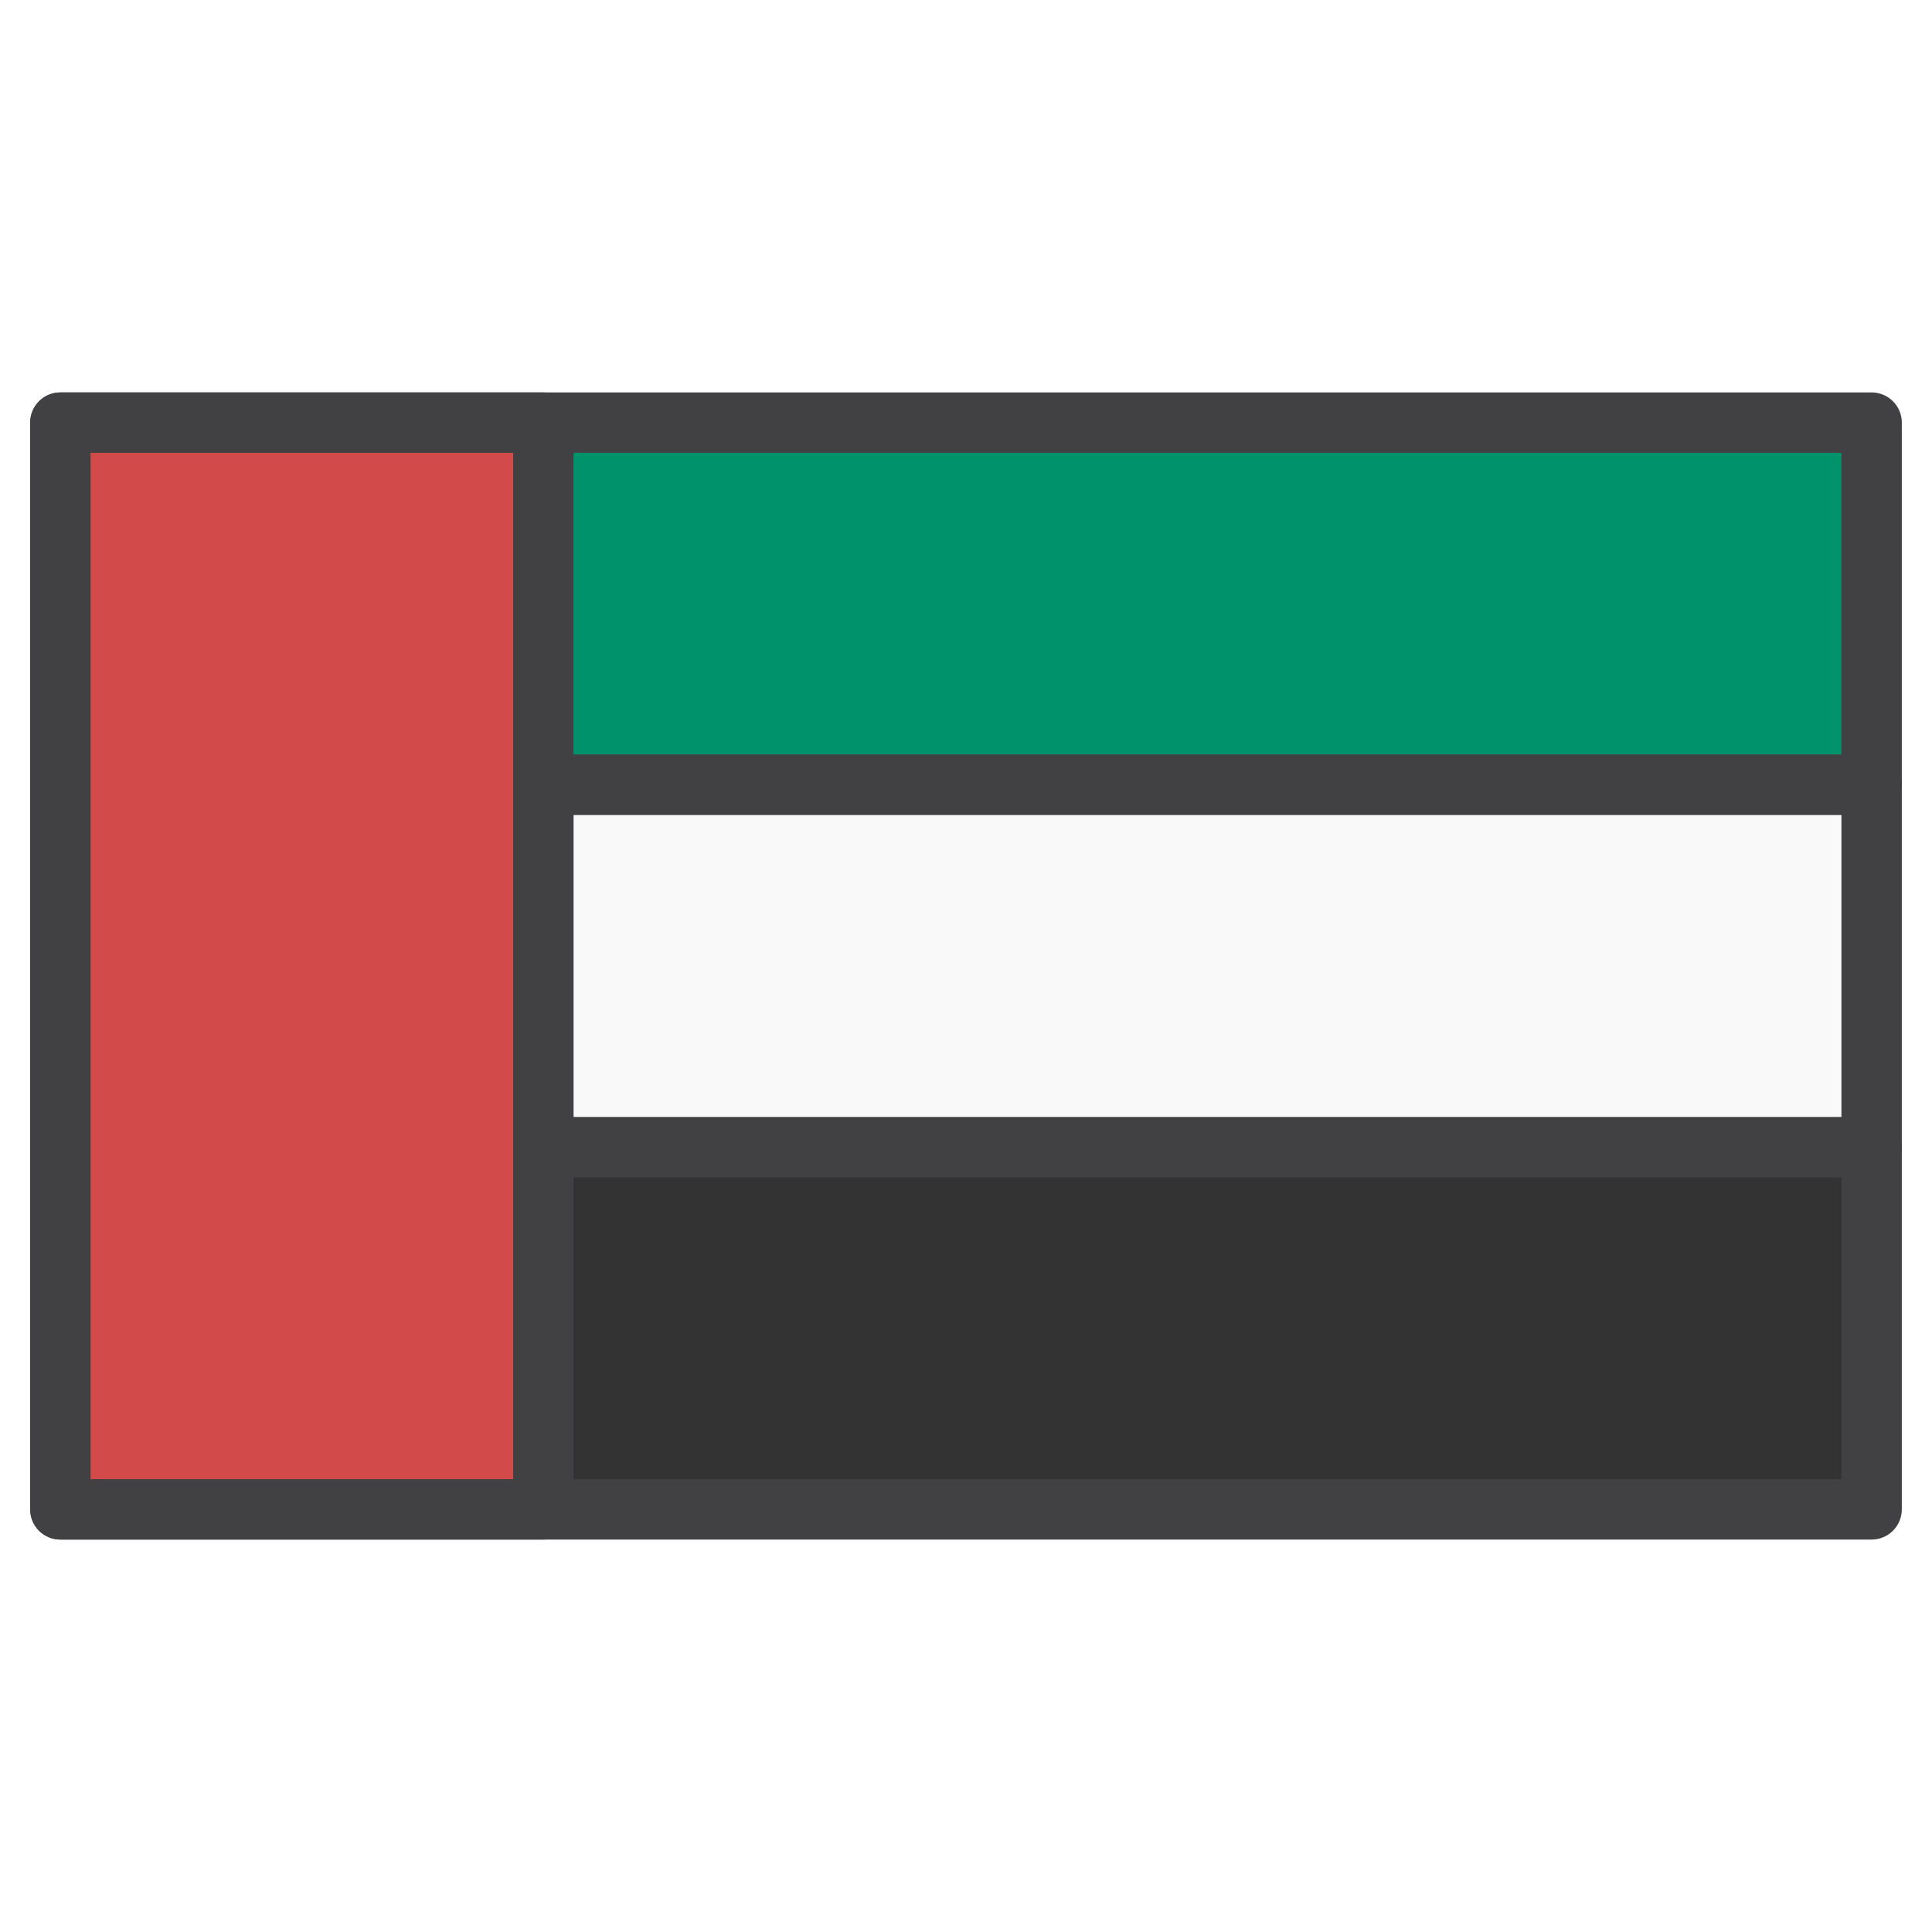
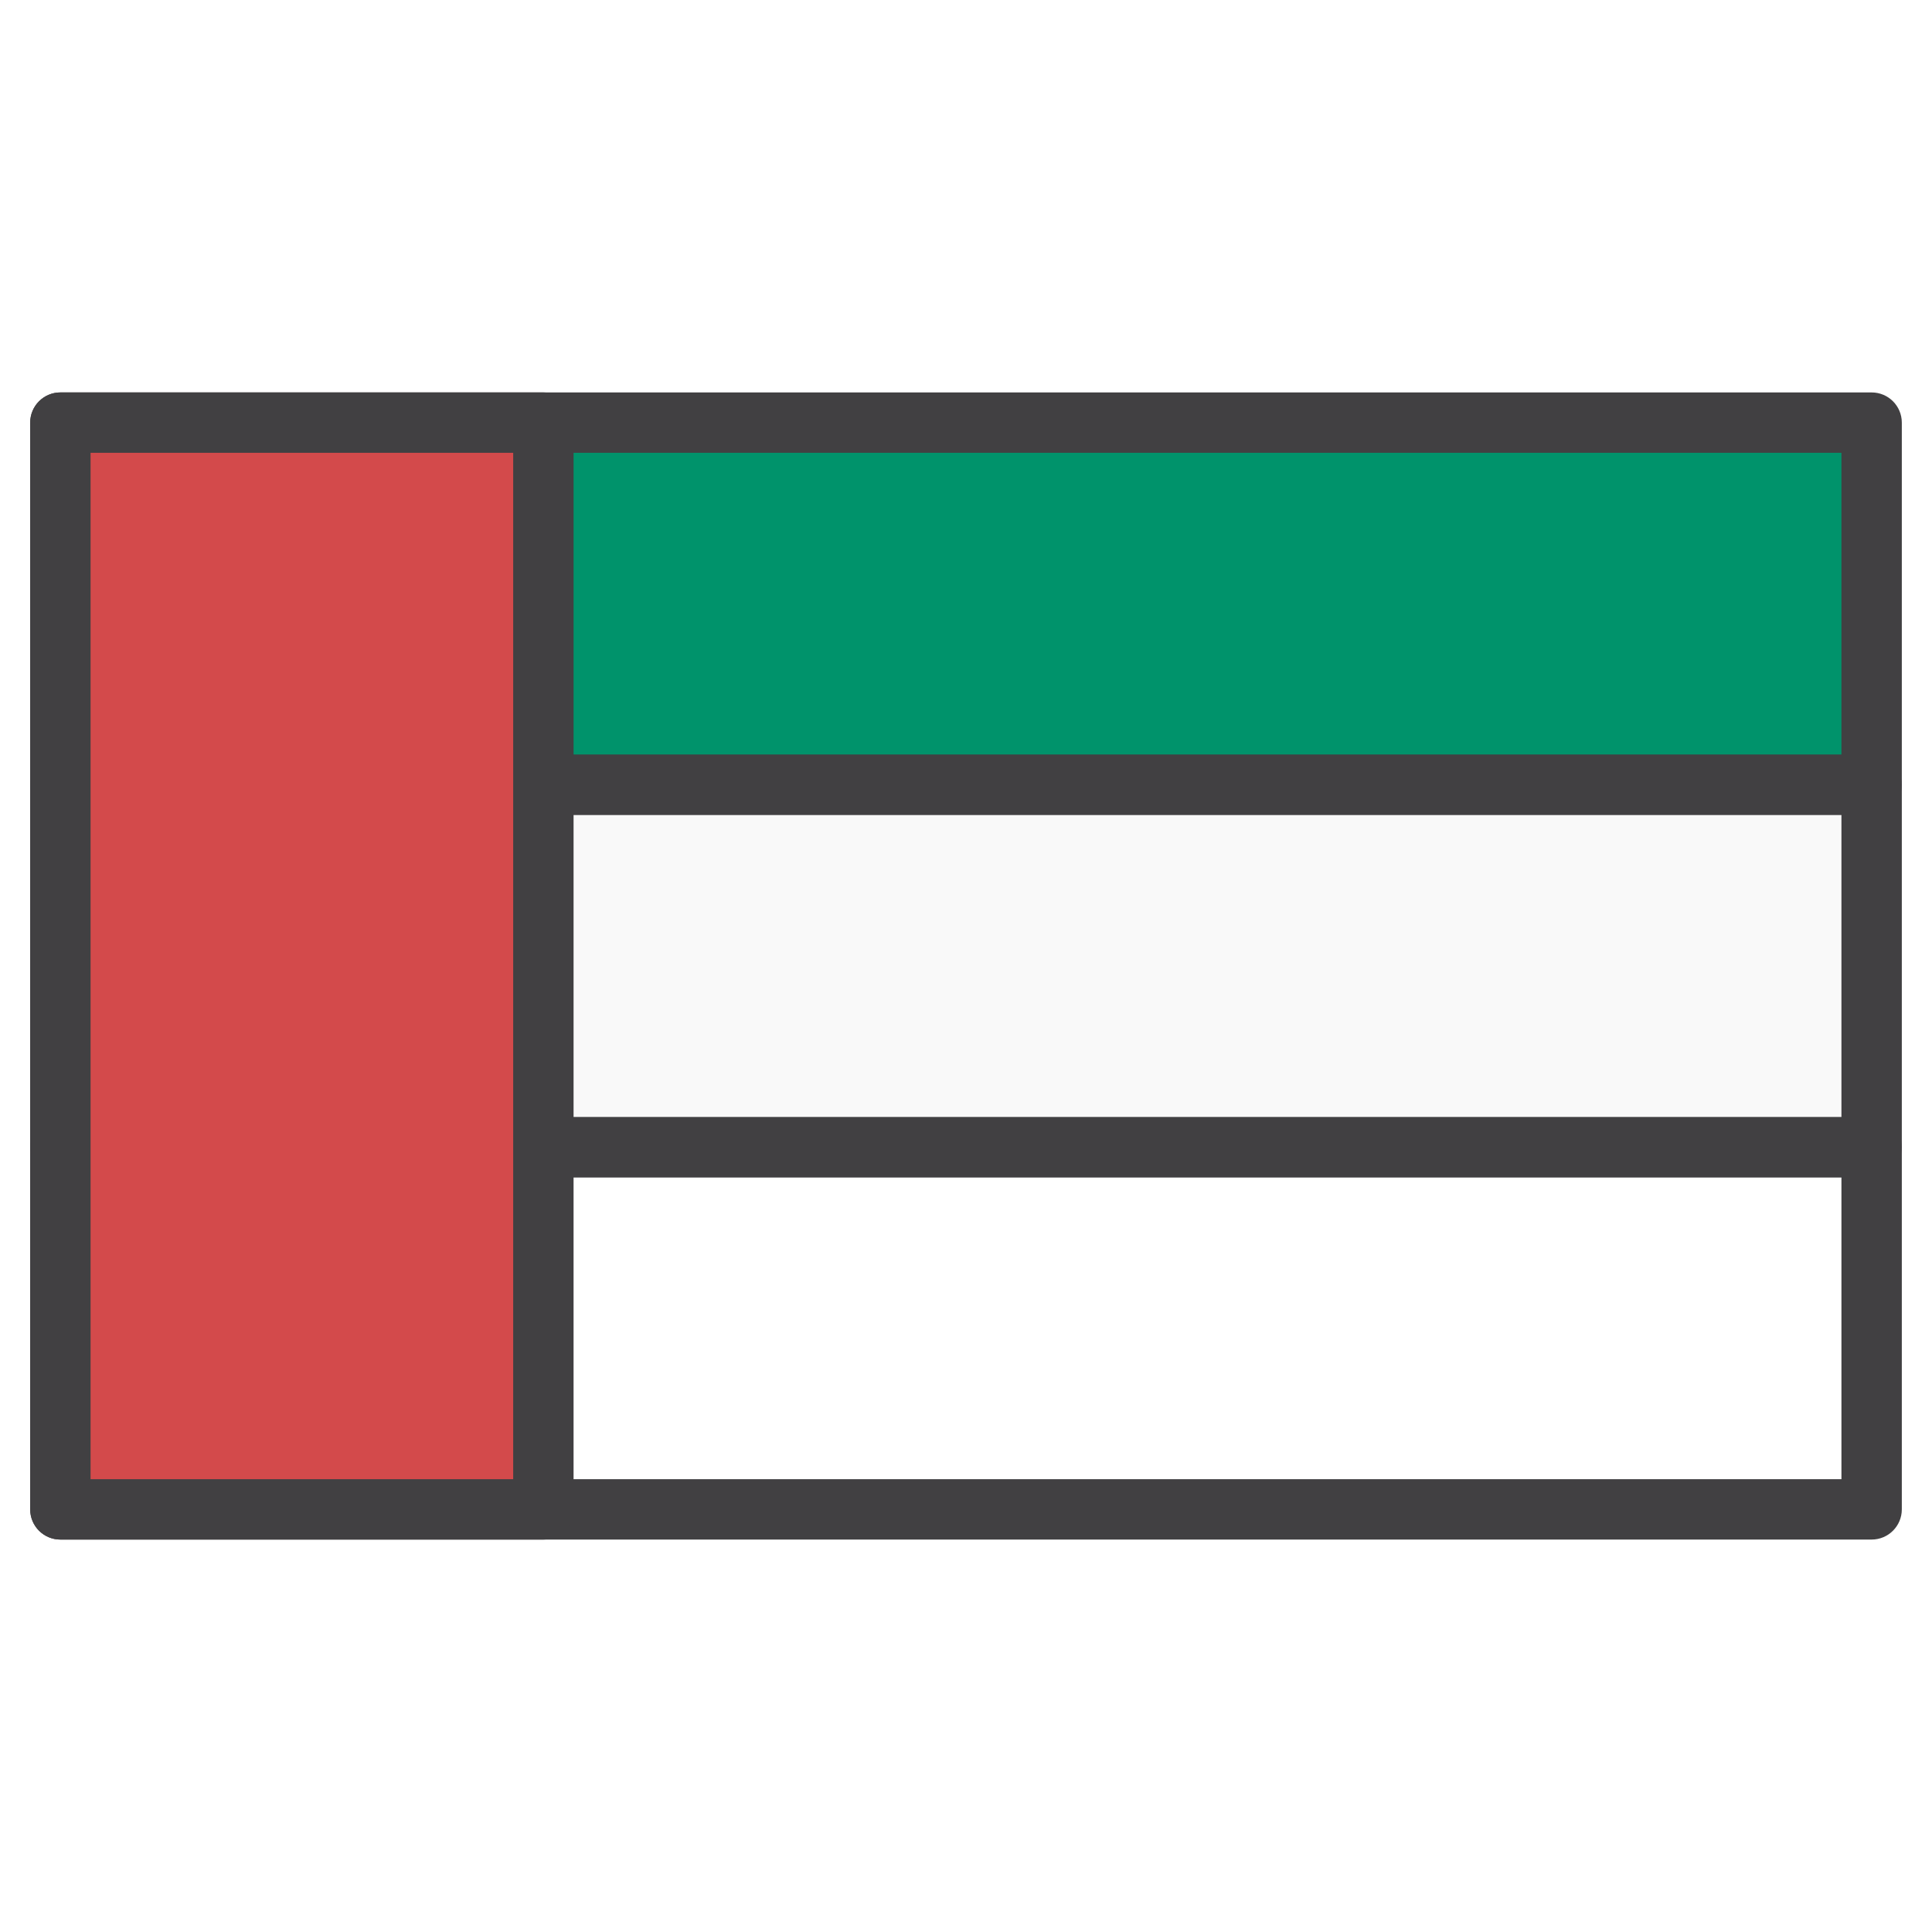
<svg xmlns="http://www.w3.org/2000/svg" enable-background="new 0 0 64 64" version="1.1" viewBox="0 0 64 64" xml:space="preserve">
  <g id="Flag40" />
  <g id="Flag39" />
  <g id="Flag38" />
  <g id="Flag37">
    <g>
      <rect fill="#00936B" height="12" width="60" x="2" y="14" />
      <path d="M62,27H2c-0.552,0-1-0.447-1-1V14c0-0.553,0.448-1,1-1h60c0.552,0,1,0.447,1,1v12    C63,26.553,62.552,27,62,27z M3,25h58V15H3V25z" fill="#414042" />
    </g>
    <g>
-       <rect fill="#333333" height="12" width="60" x="2" y="38" />
      <path d="M62,51H2c-0.552,0-1-0.447-1-1V38c0-0.553,0.448-1,1-1h60c0.552,0,1,0.447,1,1v12    C63,50.553,62.552,51,62,51z M3,49h58V39H3V49z" fill="#414042" />
    </g>
    <g>
      <rect fill="#F9F9F9" height="12" width="60" x="2" y="26" />
      <path d="M62,39H2c-0.552,0-1-0.447-1-1V26c0-0.553,0.448-1,1-1h60c0.552,0,1,0.447,1,1v12    C63,38.553,62.552,39,62,39z M3,37h58V27H3V37z" fill="#414042" />
    </g>
    <g>
      <rect fill="#D34A4B" height="36" width="16" x="2" y="14" />
      <path d="M18,51H2c-0.552,0-1-0.447-1-1V14c0-0.553,0.448-1,1-1h16c0.552,0,1,0.447,1,1v36    C19,50.553,18.552,51,18,51z M3,49h14V15H3V49z" fill="#414042" />
    </g>
  </g>
  <g id="Flag36" />
  <g id="Flag35" />
  <g id="Flag34" />
  <g id="Flag33" />
  <g id="Flag32" />
  <g id="Flag31" />
  <g id="Flag30" />
  <g id="Flag29" />
  <g id="Flag28" />
  <g id="Flag27" />
  <g id="Flag26" />
  <g id="Flag25" />
  <g id="Flag24" />
  <g id="Flag23" />
  <g id="Flag22" />
  <g id="Flag21" />
  <g id="Flag20" />
  <g id="Flag19" />
  <g id="Flag18" />
  <g id="Flag17" />
  <g id="Flag16" />
  <g id="Flag15" />
  <g id="Flag14" />
  <g id="Flag13" />
  <g id="Flag12" />
  <g id="Flag11" />
  <g id="Flag10" />
  <g id="Flag09" />
  <g id="Flag08" />
  <g id="Flag07" />
  <g id="Flag06" />
  <g id="Flag05" />
  <g id="Flag04" />
  <g id="Flag03" />
  <g id="Flag02" />
  <g id="Flag01" />
</svg>